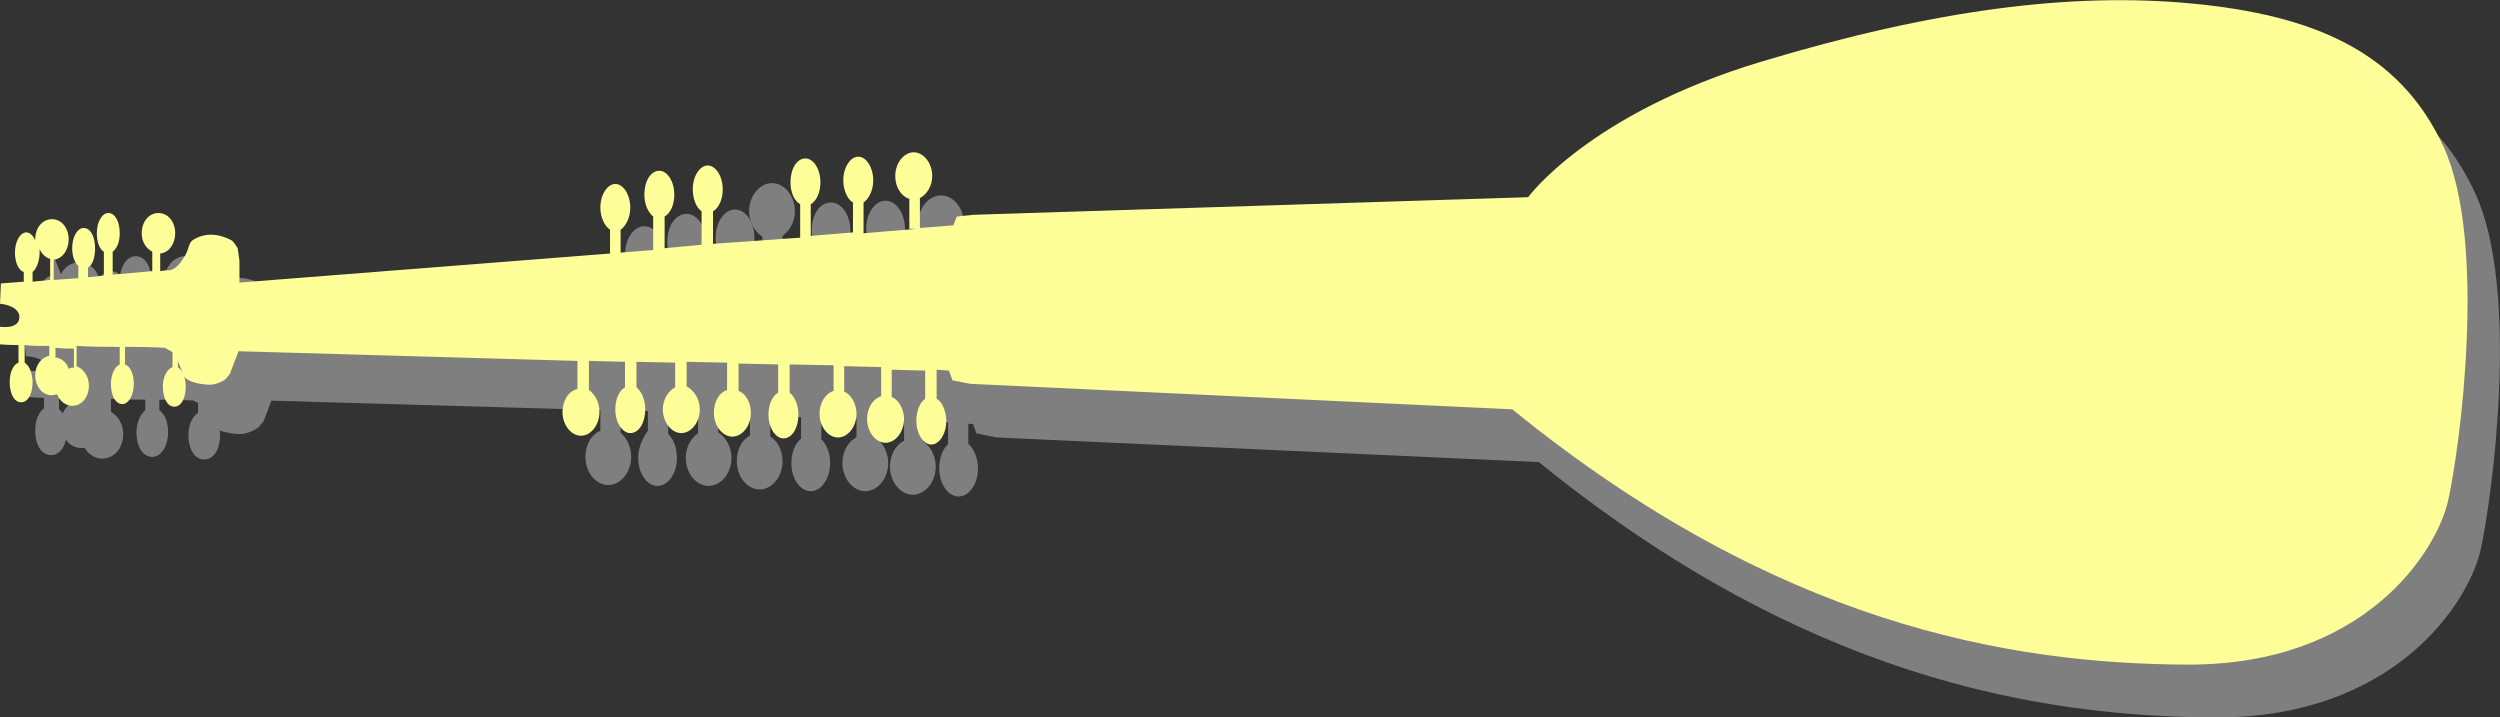
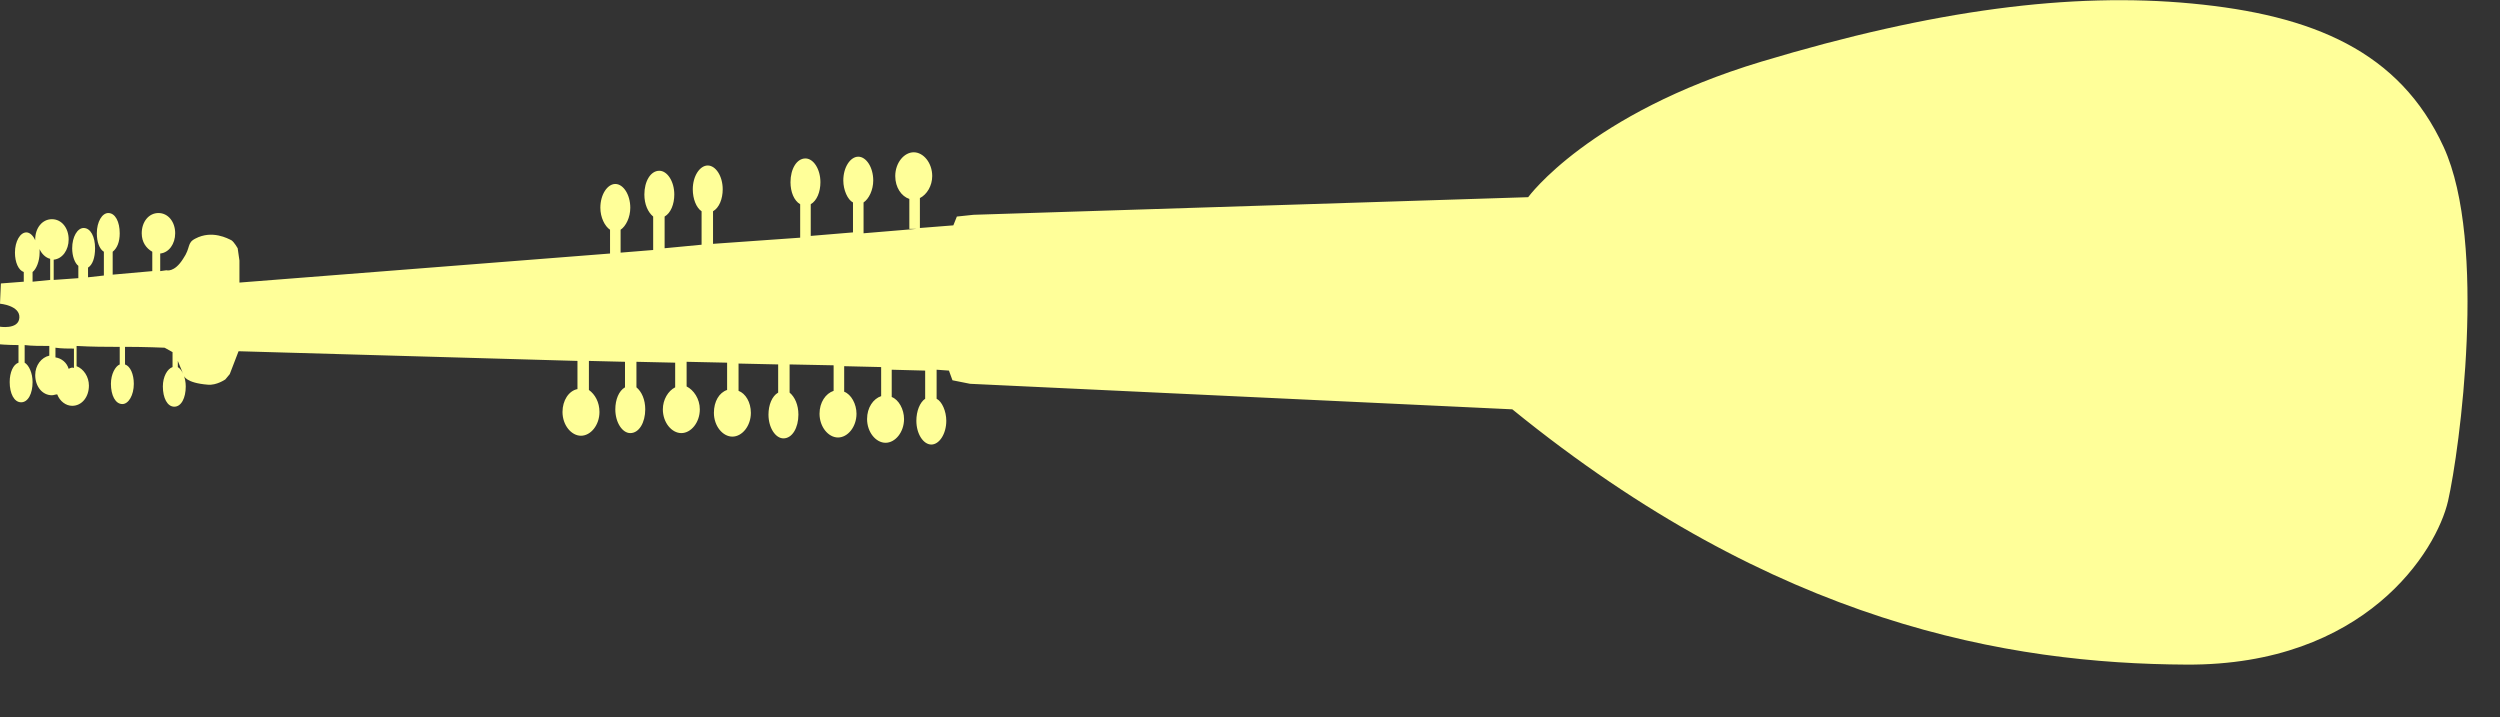
<svg xmlns="http://www.w3.org/2000/svg" version="1.1" id="Ebene_1" x="0px" y="0px" viewBox="0 0 284 81.5" style="enable-background:new 0 0 284 81.5;" xml:space="preserve">
  <rect x="0" y="0" width="284" height="81.5" fill="#333333" stroke="none" />
  <style type="text/css">
	.st0{fill:#7F7F7F;stroke:#7F7F7F;stroke-miterlimit:10;}
	.st1{fill:#FFFF99;}
</style>
  <g>
-     <path class="st0" d="M87.1,26.6V30h1.3v-3.5c0.8-0.4,1.4-1.4,1.4-2.5c0-1.5-1-2.7-2.1-2.7s-2.1,1.2-2.1,2.7   C85.6,25.2,86.3,26.2,87.1,26.6z" />
-     <path class="st0" d="M280.7,22.1c-5-10.9-14.9-15-28.6-16.3c-13.7-1.3-29.3,0.7-48.9,6.6s-26.5,15.4-26.5,15.4l-63,2l-1.9,0.2   l-0.4,1l-3.8,0.3v-3.4c0.8-0.4,1.4-1.4,1.4-2.5c0-1.5-1-2.7-2.1-2.7s-2.1,1.2-2.1,2.7c0,1.3,0.7,2.3,1.6,2.6v3.4h0.8l-6,0.5v-3.4   c0.6-0.4,1.1-1.4,1.1-2.5c0-1.5-0.8-2.7-1.7-2.7s-1.7,1.2-1.7,2.7c0,1.1,0.5,2.2,1.1,2.5v3.4L95,32.3v-3.6c0.7-0.4,1.1-1.4,1.1-2.5   c0-1.5-0.8-2.7-1.7-2.7c-1,0-1.7,1.2-1.7,2.7c0,1.1,0.4,2.1,1.1,2.5v3.7l-9.7,0.8v-3.7c0.7-0.4,1.1-1.4,1.1-2.5   c0-1.5-0.8-2.7-1.7-2.7c-0.9,0-1.7,1.2-1.7,2.7c0,1.1,0.4,2.1,1,2.5v3.8l-4.2,0.4V30c0.7-0.4,1.1-1.4,1.1-2.5   c0-1.5-0.8-2.7-1.7-2.7c-1,0-1.7,1.2-1.7,2.7c0,1.1,0.4,2,1,2.5v3.8L73.8,34v-2.6c0.6-0.4,1.1-1.4,1.1-2.5c0-1.5-0.8-2.7-1.7-2.7   c-0.9,0-1.7,1.2-1.7,2.7c0,1.1,0.5,2.1,1.1,2.5v2.7l-42.1,3.3v-2.5l-0.4-1.3c0,0-0.4-0.7-0.7-0.9c-0.4-0.2-2.2-1.2-4.1-0.2   c-1,0.5-0.5,1-1.4,2.3c-1,1.6-1.9,1.3-1.9,1.3l-0.7,0.1v-2c1-0.1,1.7-1.1,1.7-2.3c0-1.3-0.8-2.3-1.9-2.3c-1.1,0-1.9,1-1.9,2.3   c0,1,0.5,1.7,1.2,2.1v2.2l-4.5,0.4V34c0.5-0.4,0.8-1.1,0.8-2.1c0-1.3-0.5-2.3-1.3-2.3c-0.7,0-1.3,1-1.3,2.3c0,1,0.3,1.8,0.8,2.1   v2.7l-1.8,0.2v-1.1c0.5-0.3,0.8-1.1,0.8-2.2c0-1.3-0.5-2.3-1.3-2.3c-0.7,0-1.3,1-1.3,2.3c0,0.9,0.3,1.7,0.7,2V37l-2.8,0.2v-2.3   c1-0.1,1.7-1.1,1.7-2.3c0-1.3-0.8-2.3-1.9-2.3s-1.9,1-1.9,2.3c0,0.1,0,0.1,0,0.1c-0.2-0.5-0.6-0.9-1-0.9c-0.7,0-1.3,1-1.3,2.3   c0,1.1,0.4,2,1,2.2v1.1l-2.6,0.2L3.4,40c0,0,2.3,0.2,2.2,1.6s-2.3,1-2.3,1l-0.1,2c0,0,1,0.1,2.3,0.1v2c-0.6,0.2-1,1.1-1,2.2   c0,1.3,0.5,2.3,1.3,2.3s1.3-1,1.3-2.3c0-1-0.4-1.9-0.9-2.2v-2c0.8,0.1,1.8,0.1,2.8,0.1v1.1c-0.9,0.2-1.6,1.1-1.6,2.2   c0,1.3,0.8,2.3,1.9,2.3c0.2,0,0.4-0.1,0.6-0.1c0.3,0.8,1,1.3,1.7,1.3c1.1,0,1.9-1,1.9-2.3c0-1-0.6-1.9-1.4-2.2v-2.3   c1.8,0.1,3.4,0.1,4.2,0.1c0.2,0,0.5,0,0.7,0v2c-0.5,0.2-1,1.1-1,2.2c0,1.3,0.5,2.3,1.3,2.3c0.7,0,1.3-1,1.3-2.3c0-1.1-0.4-2-1-2.2   v-2c2.3,0,4.5,0.1,4.5,0.1l0.9,0.5v1.7c-0.6,0.2-1.1,1.1-1.1,2.2c0,1.3,0.5,2.3,1.3,2.3s1.3-1,1.3-2.3c0-1-0.4-1.9-0.9-2.2v-1.1   l0.7,1.7c0,0,0.2,0.8,2.7,1c1,0.1,2-0.6,2-0.6l0.5-0.6l1-2.6l38.2,1.1v3.2c-1,0.2-1.7,1.3-1.7,2.6c0,1.5,1,2.7,2.1,2.7   c1.1,0,2.1-1.2,2.1-2.7c0-1.1-0.5-2-1.2-2.5v-3.3l4.1,0.1v2.9C73.5,49.9,73,50.9,73,52c0,1.5,0.8,2.7,1.7,2.7s1.7-1.2,1.7-2.7   c0-1.1-0.4-2-1-2.5v-2.9l4.4,0.1v2.8c-0.8,0.4-1.4,1.4-1.4,2.5c0,1.5,1,2.7,2.1,2.7c1.1,0,2.1-1.2,2.1-2.7c0-1.2-0.7-2.2-1.5-2.6   v-2.8l4.6,0.1v3.1c-0.9,0.3-1.5,1.3-1.5,2.6c0,1.5,1,2.7,2.1,2.7s2.1-1.2,2.1-2.7c0-1.2-0.6-2.2-1.4-2.5v-3.1l4.5,0.1v3.2   c-0.7,0.4-1.1,1.4-1.1,2.5c0,1.5,0.8,2.7,1.7,2.7s1.7-1.2,1.7-2.7c0-1.1-0.4-2-1-2.5V47l5,0.1v2.9c-0.9,0.3-1.6,1.3-1.6,2.6   c0,1.5,1,2.7,2.1,2.7s2.1-1.2,2.1-2.7c0-1.1-0.6-2.2-1.4-2.5v-2.9l4.2,0.1v3.1c-0.9,0.3-1.6,1.3-1.6,2.6c0,1.5,1,2.7,2.1,2.7   c1.1,0,2.1-1.2,2.1-2.7c0-1.1-0.6-2.2-1.4-2.5v-3.1l3.8,0.1v3.2c-0.6,0.4-1,1.4-1,2.5c0,1.5,0.8,2.7,1.7,2.7s1.7-1.2,1.7-2.7   c0-1.1-0.5-2.2-1.1-2.5v-3.1l1.4,0.1l0.4,1.1l2,0.4L175,52c30,24.4,56.4,28.9,76.6,29s28.4-12.9,29.7-18.6   C282.6,56.6,285.8,33,280.7,22.1z M6.4,31.6c0-0.1,0-0.2,0-0.4c0.2,0.5,0.7,1,1.2,1.1v2.4l-2,0.2v-1.1C6,33.6,6.4,32.7,6.4,31.6z    M9.7,44.8c-0.2-0.7-0.8-1.2-1.5-1.3v-1.1c0.7,0.1,1.4,0.1,2.1,0.1l0,0l0,0v2.2C10.1,44.7,9.9,44.8,9.7,44.8z" />
    <path class="st1" d="M277.6,16.7c-5-10.9-14.9-15-28.6-16.3c-13.7-1.3-29.3,0.7-48.9,6.6s-26.5,15.4-26.5,15.4l-63,2l-1.9,0.2   l-0.4,1l-3.8,0.3v-3.4c0.8-0.4,1.4-1.4,1.4-2.5c0-1.5-1-2.7-2.1-2.7c-1.1,0-2.1,1.2-2.1,2.7c0,1.3,0.7,2.3,1.6,2.6v3.4h0.8l-6,0.5   V23c0.6-0.4,1.1-1.4,1.1-2.5c0-1.5-0.8-2.7-1.7-2.7s-1.7,1.2-1.7,2.7c0,1.1,0.5,2.2,1.1,2.5v3.4l-4.8,0.4v-3.6   c0.7-0.4,1.1-1.4,1.1-2.5c0-1.5-0.8-2.7-1.7-2.7c-1,0-1.7,1.2-1.7,2.7c0,1.1,0.4,2.1,1.1,2.5V27L81,27.7v-3.7   c0.7-0.4,1.1-1.4,1.1-2.5c0-1.5-0.8-2.7-1.7-2.7c-0.9,0-1.7,1.2-1.7,2.7c0,1.1,0.4,2.1,1,2.5v3.8l-4.2,0.4v-3.6   c0.7-0.4,1.1-1.4,1.1-2.5c0-1.5-0.8-2.7-1.7-2.7c-1,0-1.7,1.2-1.7,2.7c0,1.1,0.4,2,1,2.5v3.8l-3.7,0.3v-2.6   c0.6-0.4,1.1-1.4,1.1-2.5c0-1.5-0.8-2.7-1.7-2.7c-0.9,0-1.7,1.2-1.7,2.7c0,1.1,0.5,2.1,1.1,2.5v2.7l-42.1,3.3v-2.5L27,28.2   c0,0-0.4-0.7-0.7-0.9c-0.4-0.2-2.2-1.2-4.1-0.2c-1,0.5-0.5,1-1.4,2.3c-1,1.6-1.9,1.3-1.9,1.3l-0.7,0.1v-2c1-0.1,1.7-1.1,1.7-2.3   c0-1.3-0.8-2.3-1.9-2.3c-1.1,0-1.9,1-1.9,2.3c0,1,0.5,1.7,1.2,2.1v2.2l-4.5,0.4v-2.6c0.5-0.4,0.8-1.1,0.8-2.1   c0-1.3-0.5-2.3-1.3-2.3c-0.7,0-1.3,1-1.3,2.3c0,1,0.3,1.8,0.8,2.1v2.7L10,31.5v-1.1c0.5-0.3,0.8-1.1,0.8-2.2c0-1.3-0.5-2.3-1.3-2.3   c-0.7,0-1.3,1-1.3,2.3c0,0.9,0.3,1.7,0.7,2v1.4l-2.8,0.2v-2.3c1-0.1,1.7-1.1,1.7-2.3c0-1.3-0.8-2.3-1.9-2.3s-1.9,1-1.9,2.3   c0,0.1,0,0.1,0,0.1c-0.2-0.5-0.6-0.9-1-0.9c-0.7,0-1.3,1-1.3,2.3c0,1.1,0.4,2,1,2.2V32l-2.6,0.2l-0.1,2.3c0,0,2.3,0.2,2.2,1.6   s-2.3,1-2.3,1l-0.1,2c0,0,1,0.1,2.3,0.1v2c-0.6,0.2-1,1.1-1,2.2c0,1.3,0.5,2.3,1.3,2.3s1.3-1,1.3-2.3c0-1-0.4-1.9-0.9-2.2v-2   c0.8,0.1,1.8,0.1,2.8,0.1v1.1c-0.9,0.2-1.6,1.1-1.6,2.2c0,1.3,0.8,2.3,1.9,2.3c0.2,0,0.4-0.1,0.6-0.1c0.3,0.8,1,1.3,1.7,1.3   c1.1,0,1.9-1,1.9-2.3c0-1-0.6-1.9-1.4-2.2v-2.3c1.8,0.1,3.4,0.1,4.2,0.1c0.2,0,0.5,0,0.7,0v2c-0.5,0.2-1,1.1-1,2.2   c0,1.3,0.5,2.3,1.3,2.3c0.7,0,1.3-1,1.3-2.3c0-1.1-0.4-2-1-2.2v-2c2.3,0,4.5,0.1,4.5,0.1l0.9,0.5v1.7c-0.6,0.2-1.1,1.1-1.1,2.2   c0,1.3,0.5,2.3,1.3,2.3s1.3-1,1.3-2.3c0-1-0.4-1.9-0.9-2.2V41l0.7,1.7c0,0,0.2,0.8,2.7,1c1,0.1,2-0.6,2-0.6l0.5-0.6l1-2.6L65.6,41   v3.2c-1,0.2-1.7,1.3-1.7,2.6c0,1.5,1,2.7,2.1,2.7s2.1-1.2,2.1-2.7c0-1.1-0.5-2-1.2-2.5V41l4.1,0.1v2.9c-0.7,0.4-1.1,1.4-1.1,2.5   c0,1.5,0.8,2.7,1.7,2.7c1,0,1.7-1.2,1.7-2.7c0-1.1-0.4-2-1-2.5v-2.9l4.4,0.1v2.8c-0.8,0.4-1.4,1.4-1.4,2.5c0,1.5,1,2.7,2.1,2.7   s2.1-1.2,2.1-2.7c0-1.2-0.7-2.2-1.5-2.6v-2.8l4.6,0.1v3.1c-0.9,0.3-1.5,1.3-1.5,2.6c0,1.5,1,2.7,2.1,2.7c1.1,0,2.1-1.2,2.1-2.7   c0-1.2-0.6-2.2-1.4-2.5v-3.1l4.5,0.1v3.2c-0.7,0.4-1.1,1.4-1.1,2.5c0,1.5,0.8,2.7,1.7,2.7c1,0,1.7-1.2,1.7-2.7c0-1.1-0.4-2-1-2.5   v-3.2l5,0.1v2.9c-0.9,0.3-1.6,1.3-1.6,2.6c0,1.5,1,2.7,2.1,2.7s2.1-1.2,2.1-2.7c0-1.1-0.6-2.2-1.4-2.5v-2.9l4.2,0.1V45   c-0.9,0.3-1.6,1.3-1.6,2.6c0,1.5,1,2.7,2.1,2.7c1.1,0,2.1-1.2,2.1-2.7c0-1.1-0.6-2.2-1.4-2.5v-3.1l3.8,0.1v3.2   c-0.6,0.4-1,1.4-1,2.5c0,1.5,0.8,2.7,1.7,2.7c0.9,0,1.7-1.2,1.7-2.7c0-1.1-0.5-2.2-1.1-2.5V42l1.4,0.1l0.4,1.1l2,0.4l61.6,2.9   c30,24.4,56.4,28.9,76.6,29c20.3,0.1,28.4-12.9,29.7-18.6C279.4,51.2,282.6,27.6,277.6,16.7z M4.5,28.7c0-0.1,0-0.2,0-0.4   c0.2,0.5,0.7,1,1.2,1.1v2.4l-2,0.2v-1.1C4.1,30.6,4.5,29.7,4.5,28.7z M7.8,41.9c-0.2-0.7-0.8-1.2-1.5-1.3v-1.1   c0.7,0.1,1.4,0.1,2.1,0.1l0,0l0,0v2.2C8.2,41.7,8,41.8,7.8,41.9z" />
  </g>
</svg>